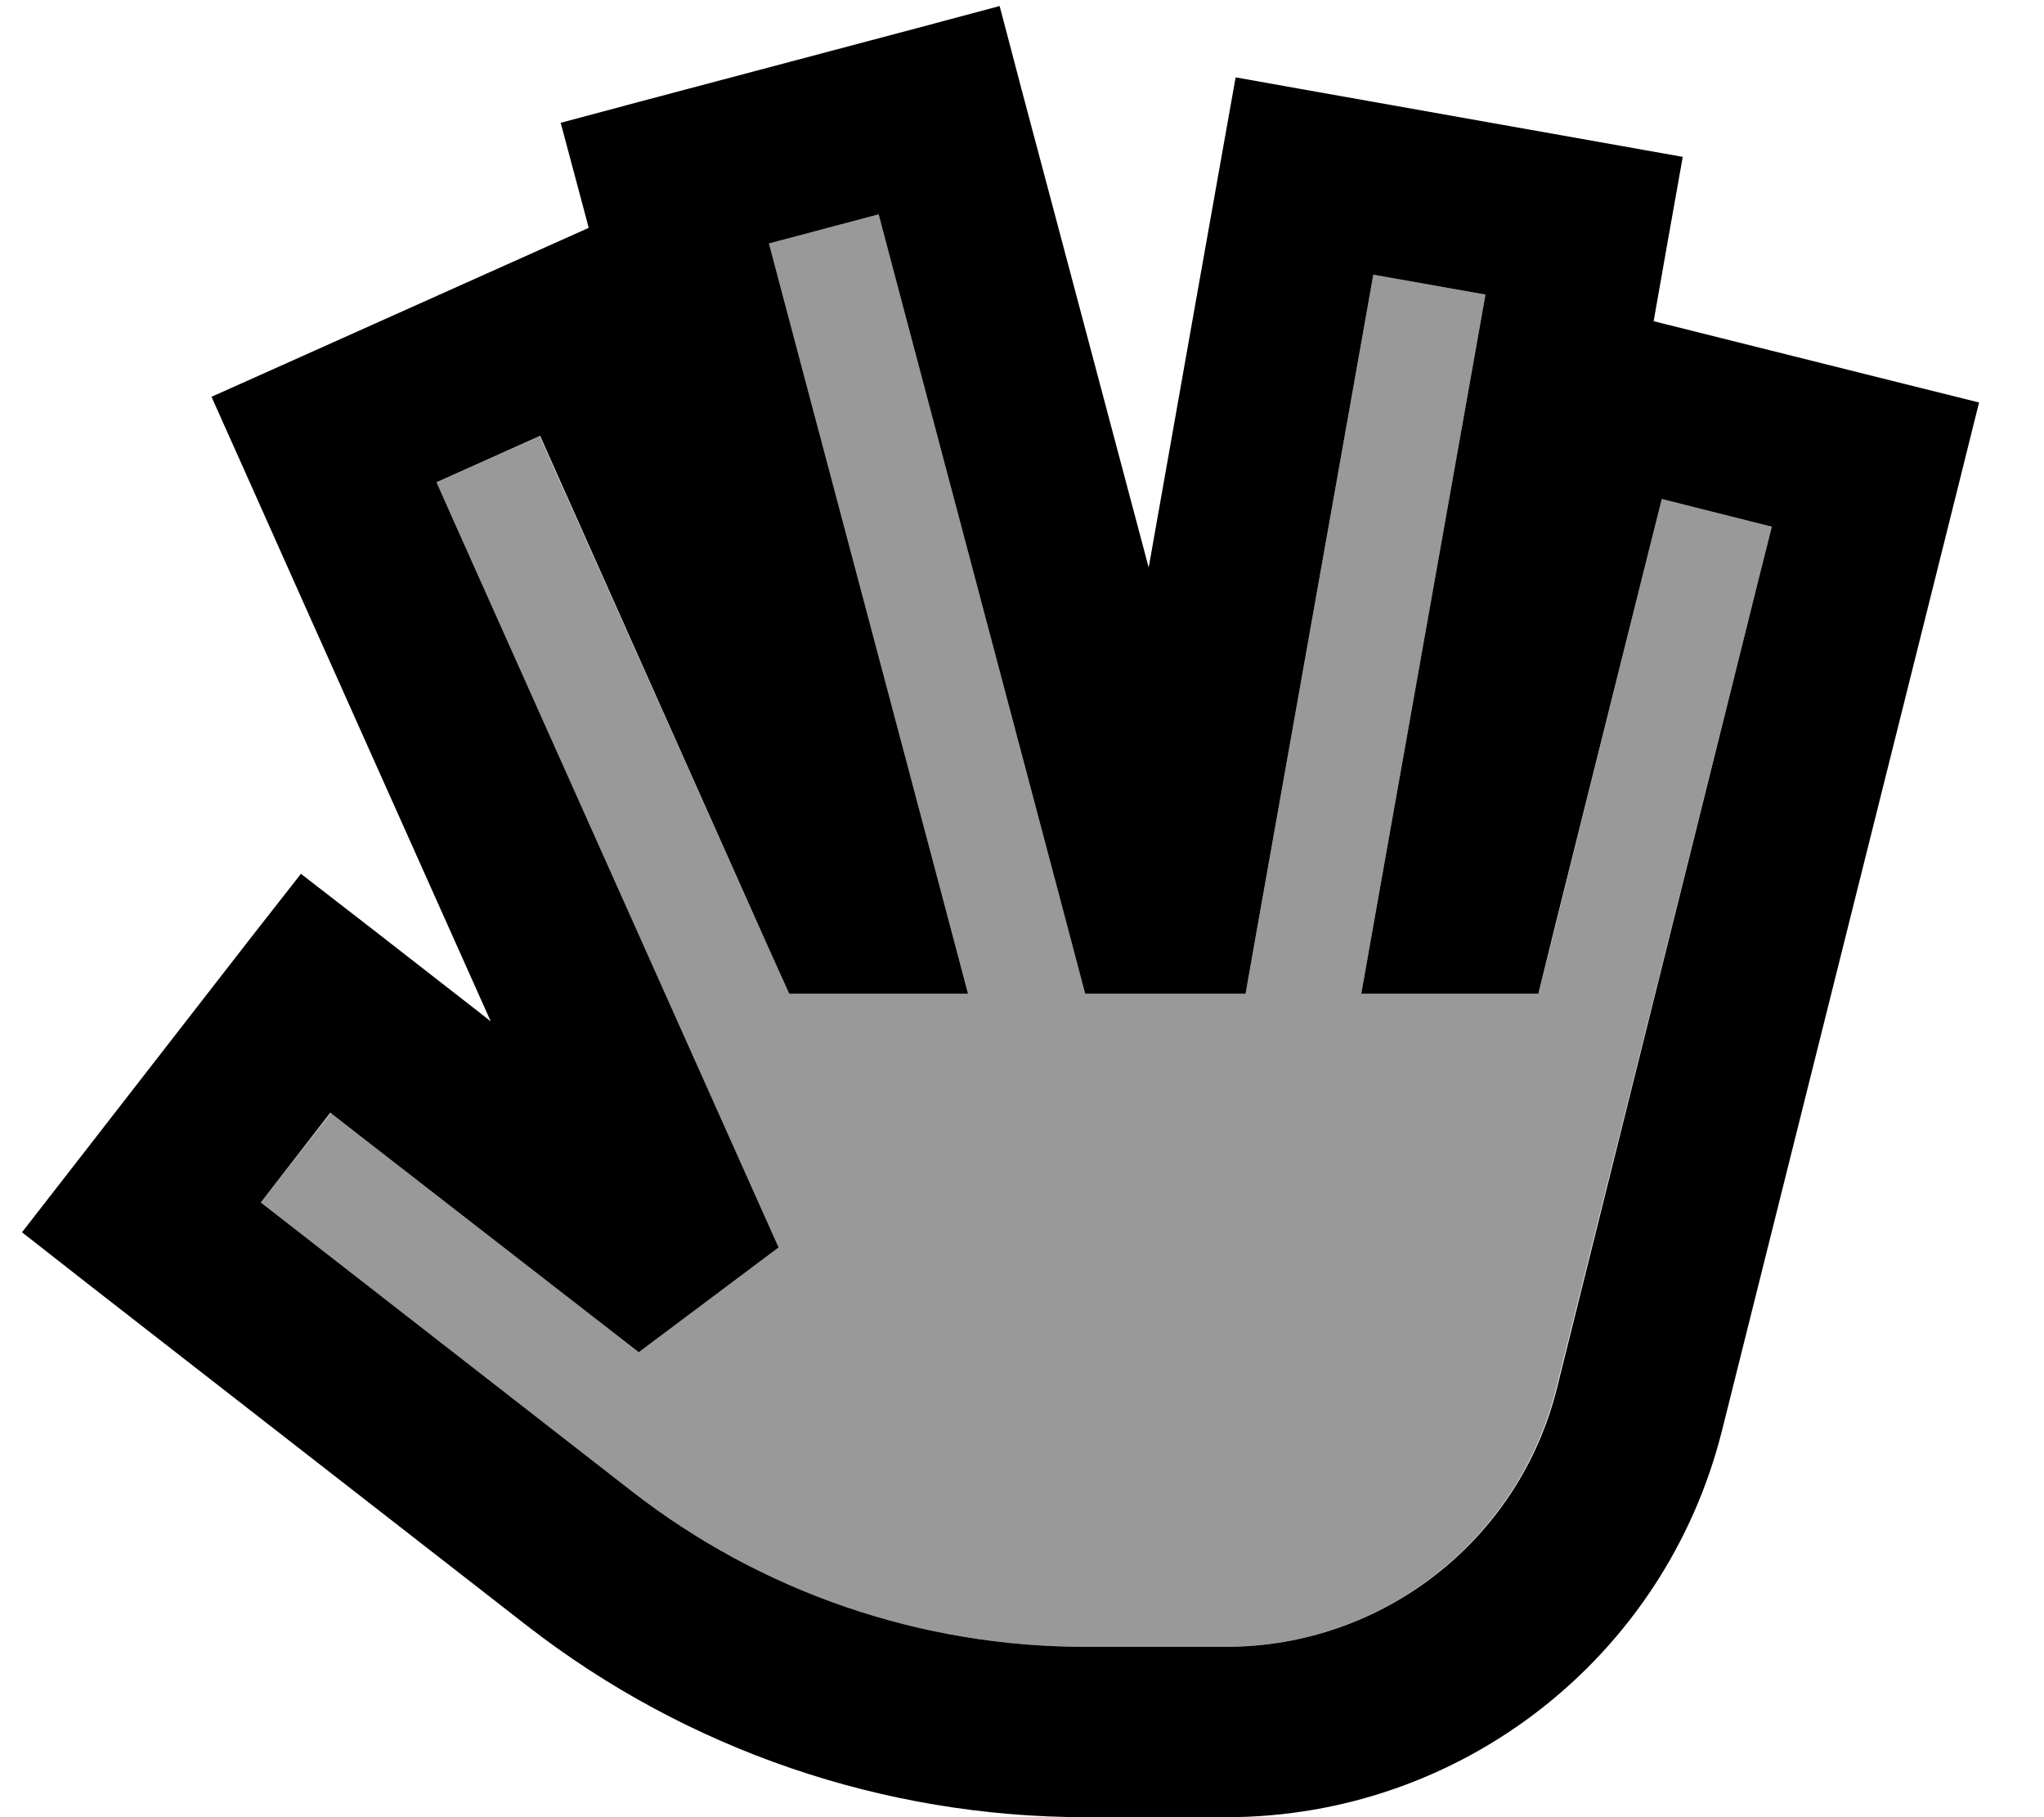
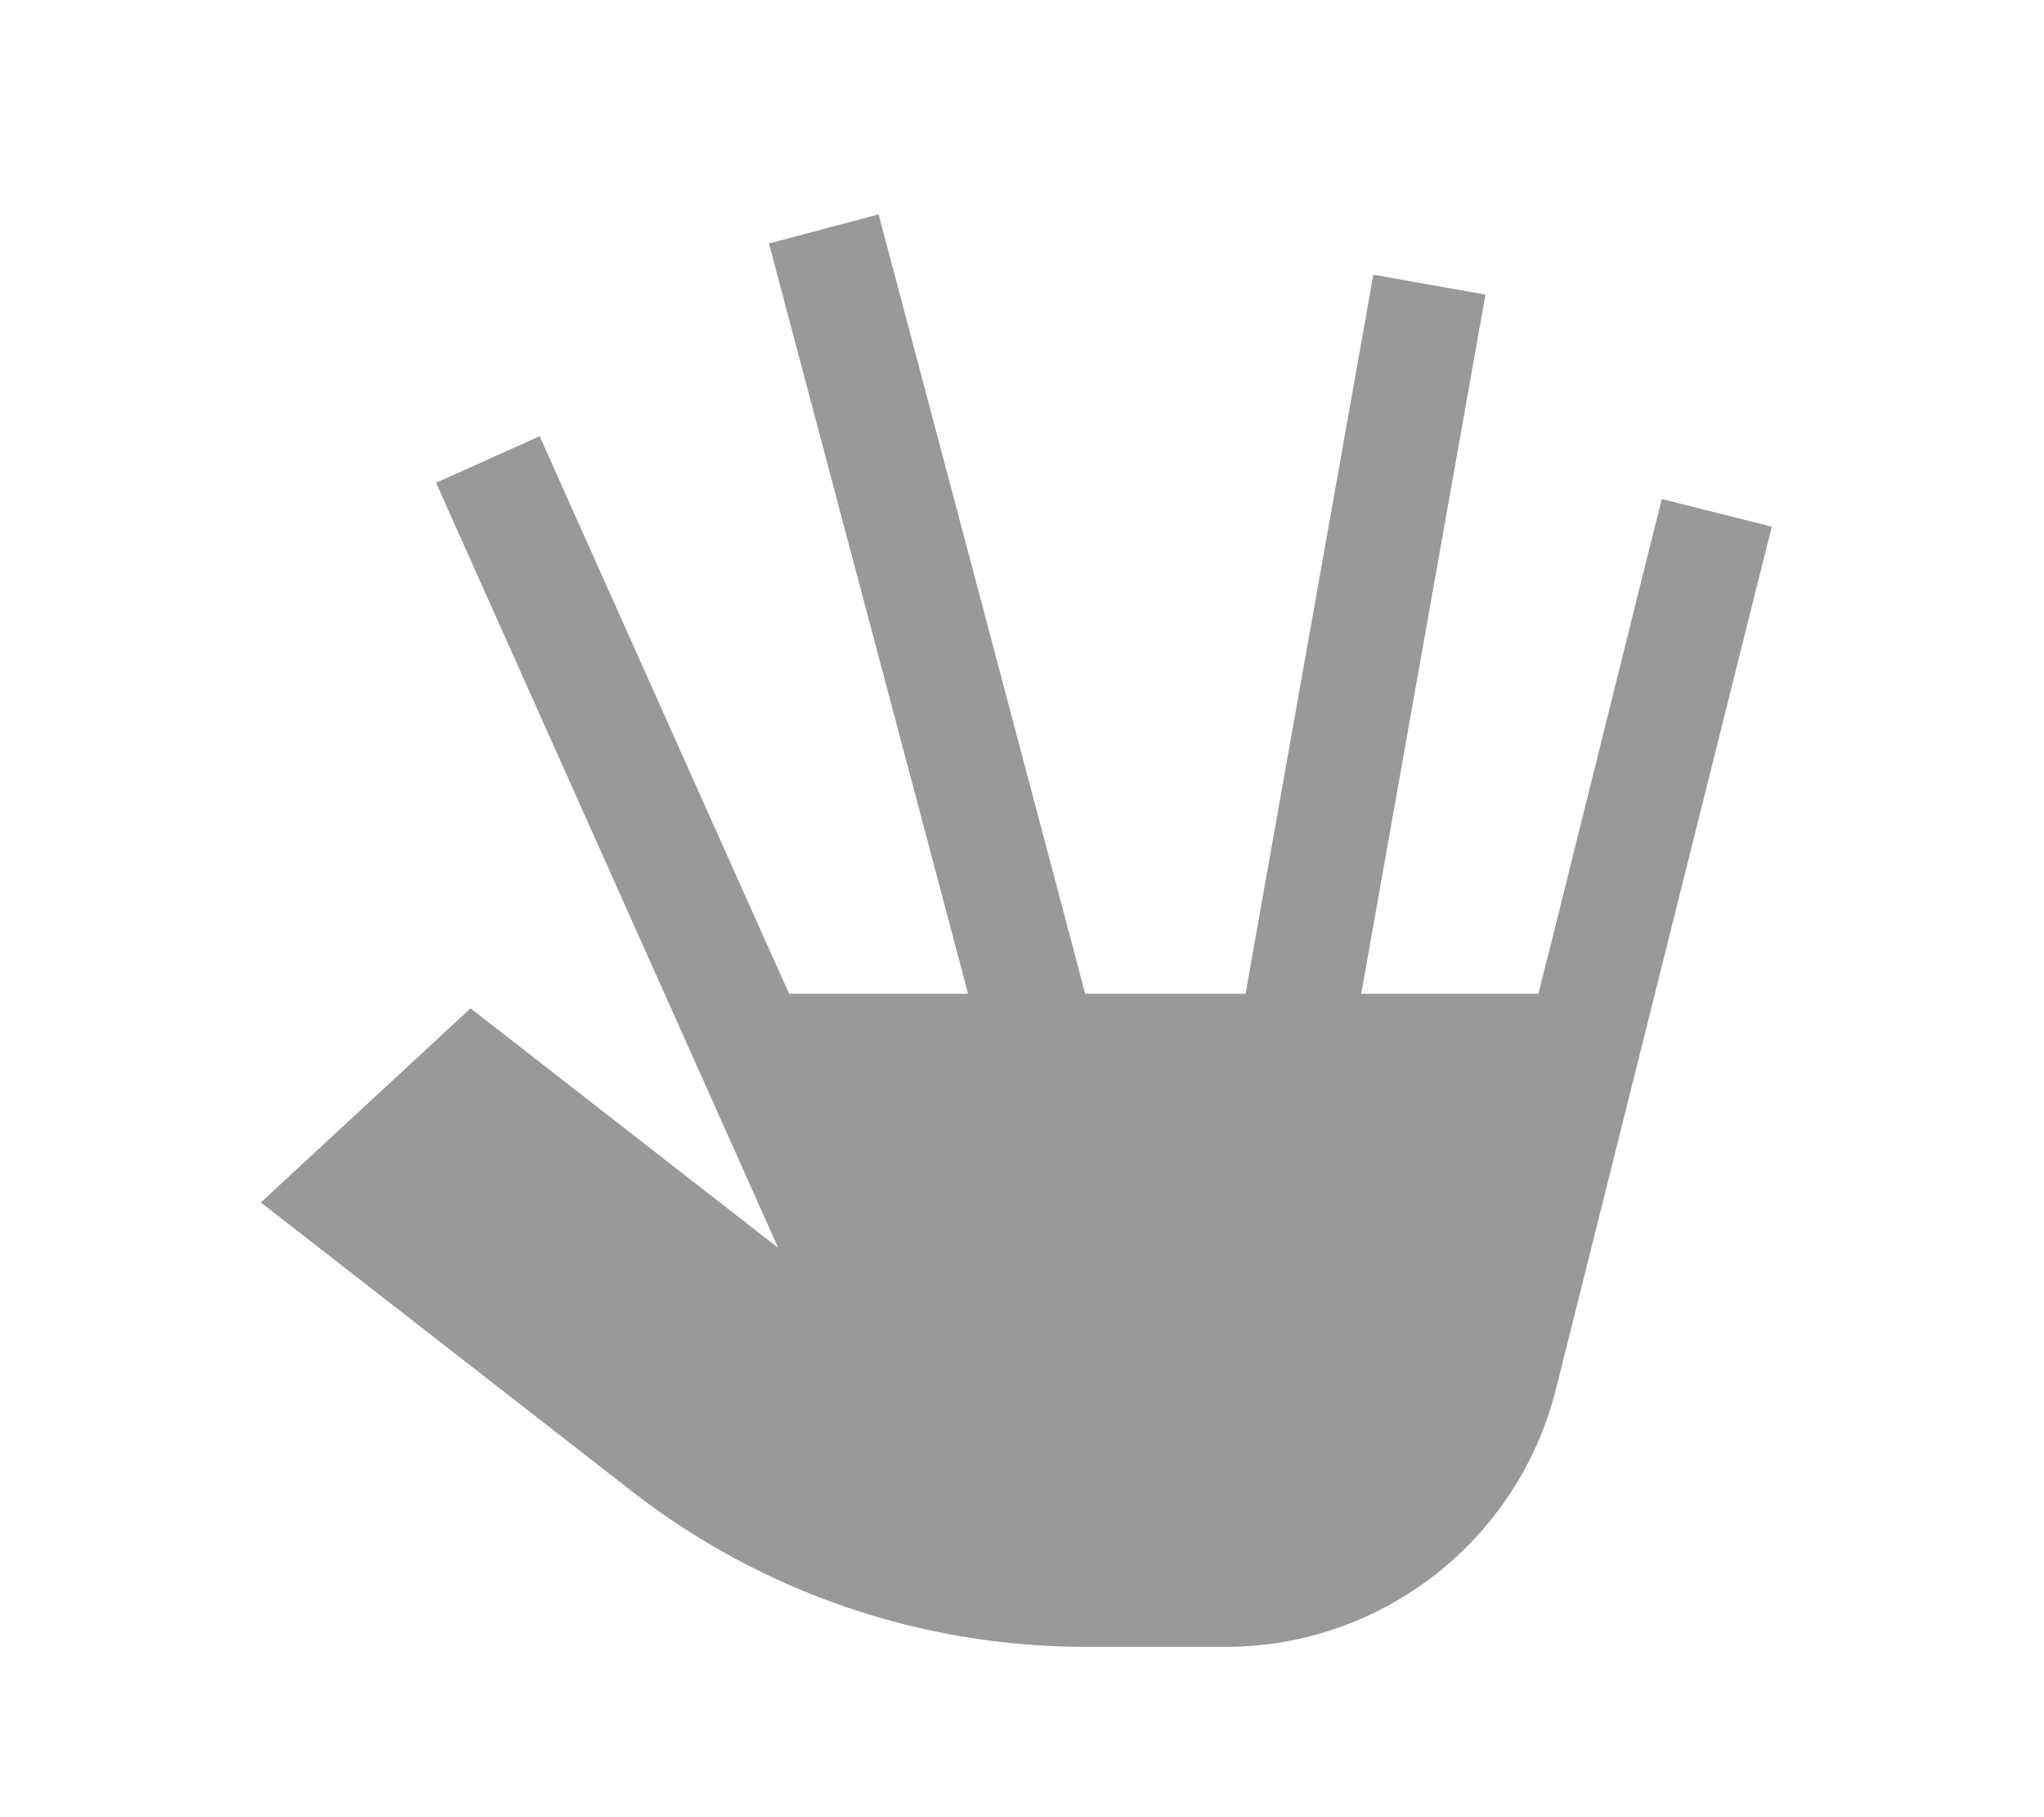
<svg xmlns="http://www.w3.org/2000/svg" viewBox="0 0 576 512">
  <defs>
    <style>.fa-secondary{opacity:.4}</style>
  </defs>
-   <path class="fa-secondary" d="M73.5 338.8l12.6 9.8 92 71.6c36.5 28.4 81.4 43.8 127.7 43.8l25.9 0 4.2 0 9.5 0c44.1 0 82.4-30 93.1-72.7l56.9-227.4 3.9-15.5-31-7.8-3.9 15.5L438.1 261.8 433.5 280l-18.7 0-2.6 0-28.6 0 5-28.2 27.2-153L418.6 83 387 77.4l-2.8 15.8-29.7 167L351 280l-20.1 0-6.6 0-18.5 0-4.7-17.8L251.7 75.9l-4.1-15.5-30.9 8.2 4.1 15.5 44 165.7 8 30.2-31.2 0-3.6 0-15.6 0L216 265.8 158.6 137.5l-6.5-14.6-29.2 13.1 6.5 14.6 89.9 201L180 381l-74.1-57.7-12.6-9.8L73.5 338.8z" />
-   <path class="fa-primary" d="M287.8 24.9L281.7 1.7 258.5 7.9 181.2 28.4 158 34.6l6.2 23.2 1.7 6.4-11.4 5.1-73 32.7-21.9 9.8 9.8 21.9 16.3 36.5 52.6 117.6-2.9-2.3-31.6-24.6L84.8 246.2 70 265.1 20.9 328.3 6.2 347.2 25.1 362l31.6 24.6 92 71.6C193.6 493 248.9 512 305.9 512l25.9 0s0 0 0 0s0 0 .1 0l4.2 0 9.5 0c66.1 0 123.7-45 139.7-109.1l56.9-227.4 9.7-38.8 5.8-23.3-23.3-5.8L466 90.5l4-22.7 4.2-23.6L450.6 40 371.8 26l-23.6-4.2L344 45.4l-7 39.4-13.3 75.1L298.1 63.6 287.8 24.9zM387 77.4L418.6 83l-2.8 15.8-27.2 153-5 28.2 28.6 0 2.6 0 18.7 0 4.5-18.2 26.4-105.7 3.9-15.5 31 7.8-3.9 15.5L438.7 391.3C428 434 389.6 464 345.5 464l-9.5 0-4.2 0s0 0 0 0s0 0-.1 0l-25.9 0c-46.3 0-91.2-15.4-127.7-43.8l-92-71.6-12.6-9.8 19.6-25.3 12.6 9.8L180 381l39.4-29.5-89.9-201-6.5-14.6 29.2-13.1 6.5 14.6L216 265.8l6.4 14.2 15.6 0 3.6 0 31.2 0-8-30.2-44-165.7-4.1-15.5 30.9-8.2 4.1 15.5 49.4 186.3 4.7 17.8 18.5 0 6.6 0 20.1 0 3.5-19.8 29.7-167L387 77.4z" />
+   <path class="fa-secondary" d="M73.5 338.8l12.6 9.8 92 71.6c36.5 28.4 81.4 43.8 127.7 43.8l25.9 0 4.2 0 9.5 0c44.1 0 82.4-30 93.1-72.7l56.9-227.4 3.9-15.5-31-7.8-3.9 15.5L438.1 261.8 433.5 280l-18.7 0-2.6 0-28.6 0 5-28.2 27.2-153L418.6 83 387 77.4l-2.8 15.8-29.7 167L351 280l-20.1 0-6.6 0-18.5 0-4.7-17.8L251.7 75.9l-4.1-15.5-30.9 8.2 4.1 15.5 44 165.7 8 30.2-31.2 0-3.6 0-15.6 0L216 265.8 158.6 137.5l-6.5-14.6-29.2 13.1 6.5 14.6 89.9 201l-74.1-57.7-12.6-9.8L73.5 338.8z" />
</svg>